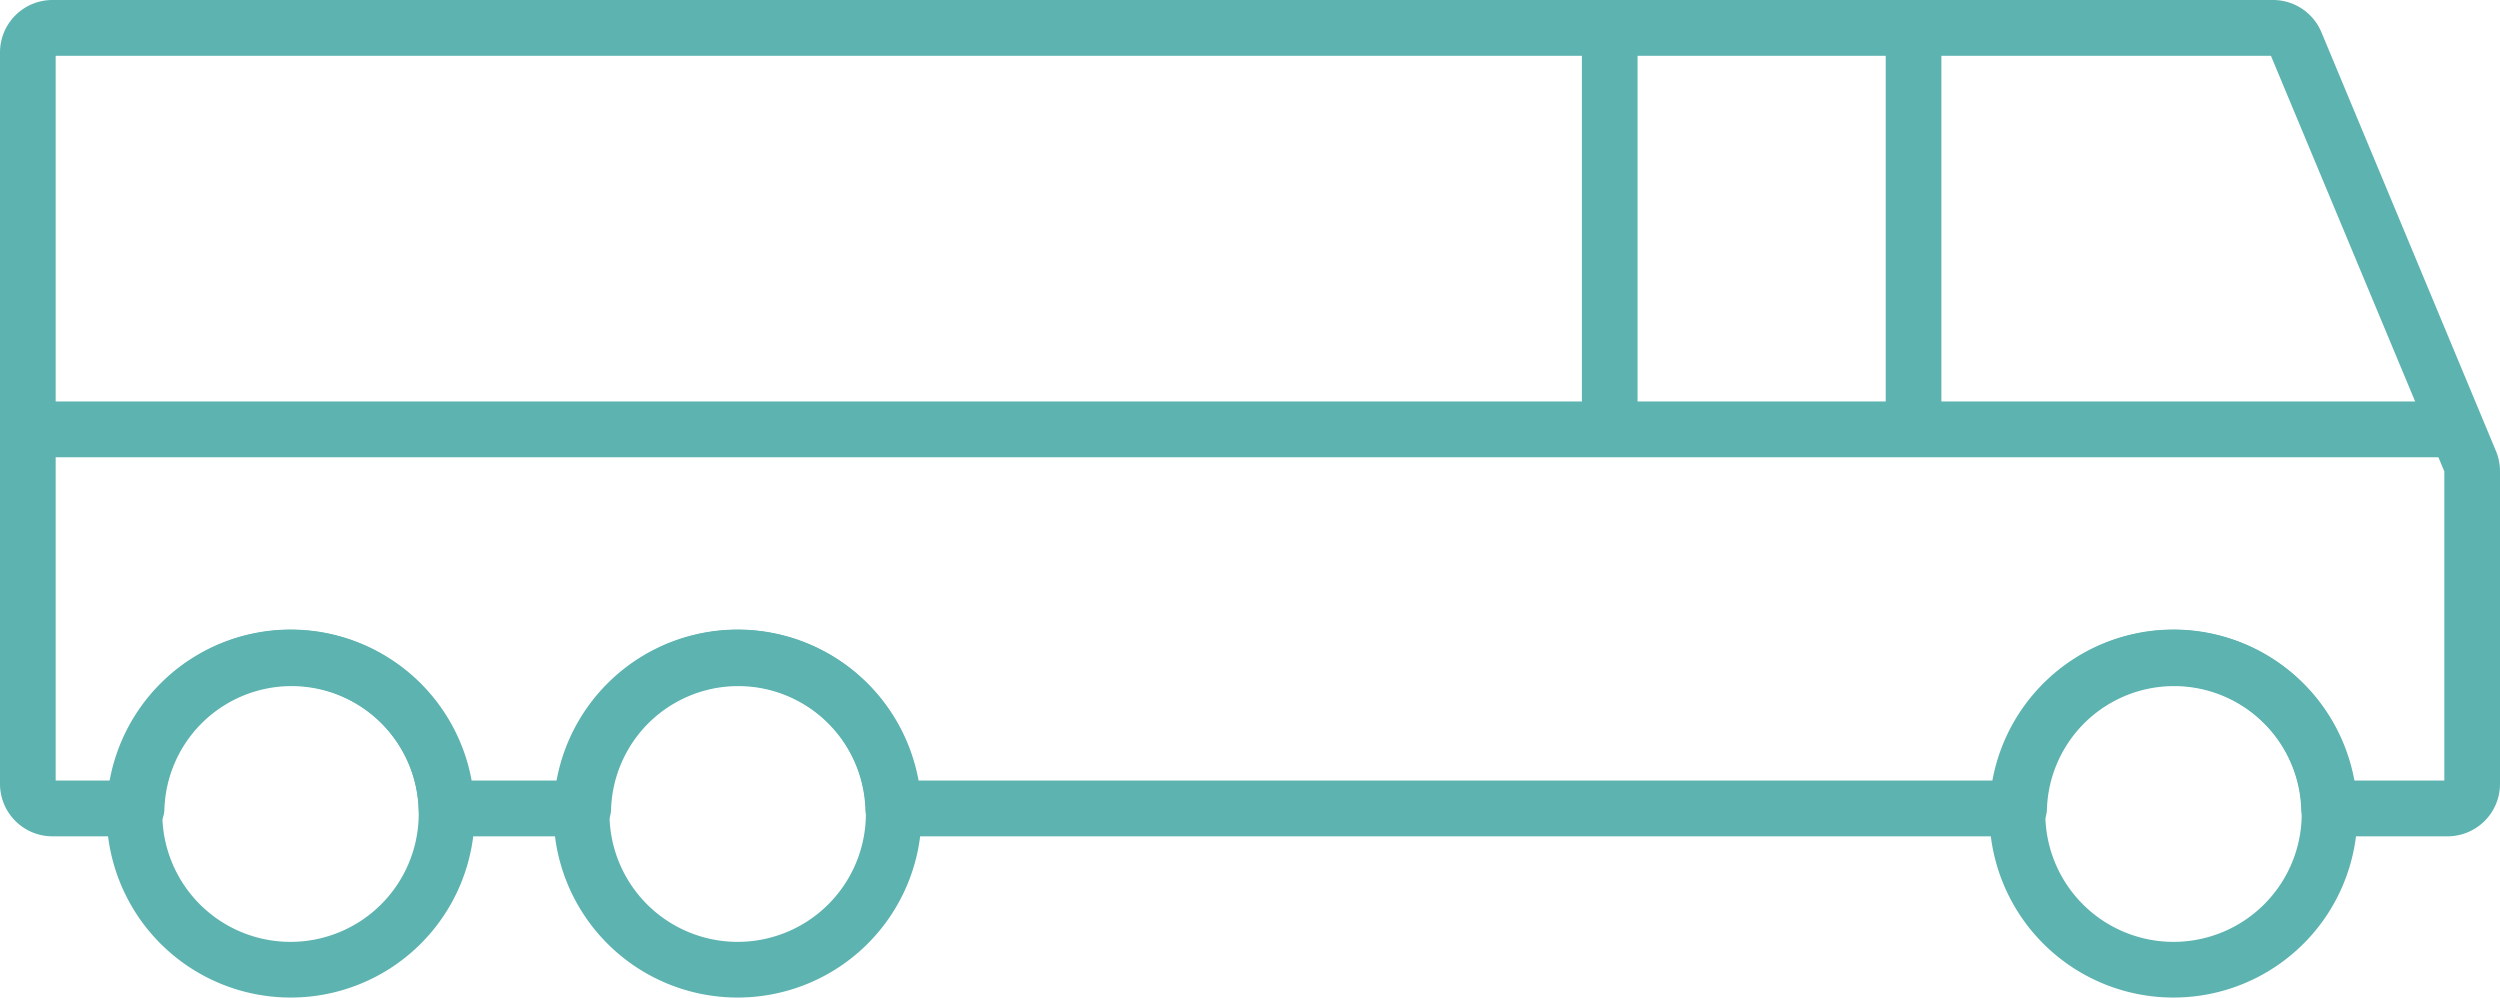
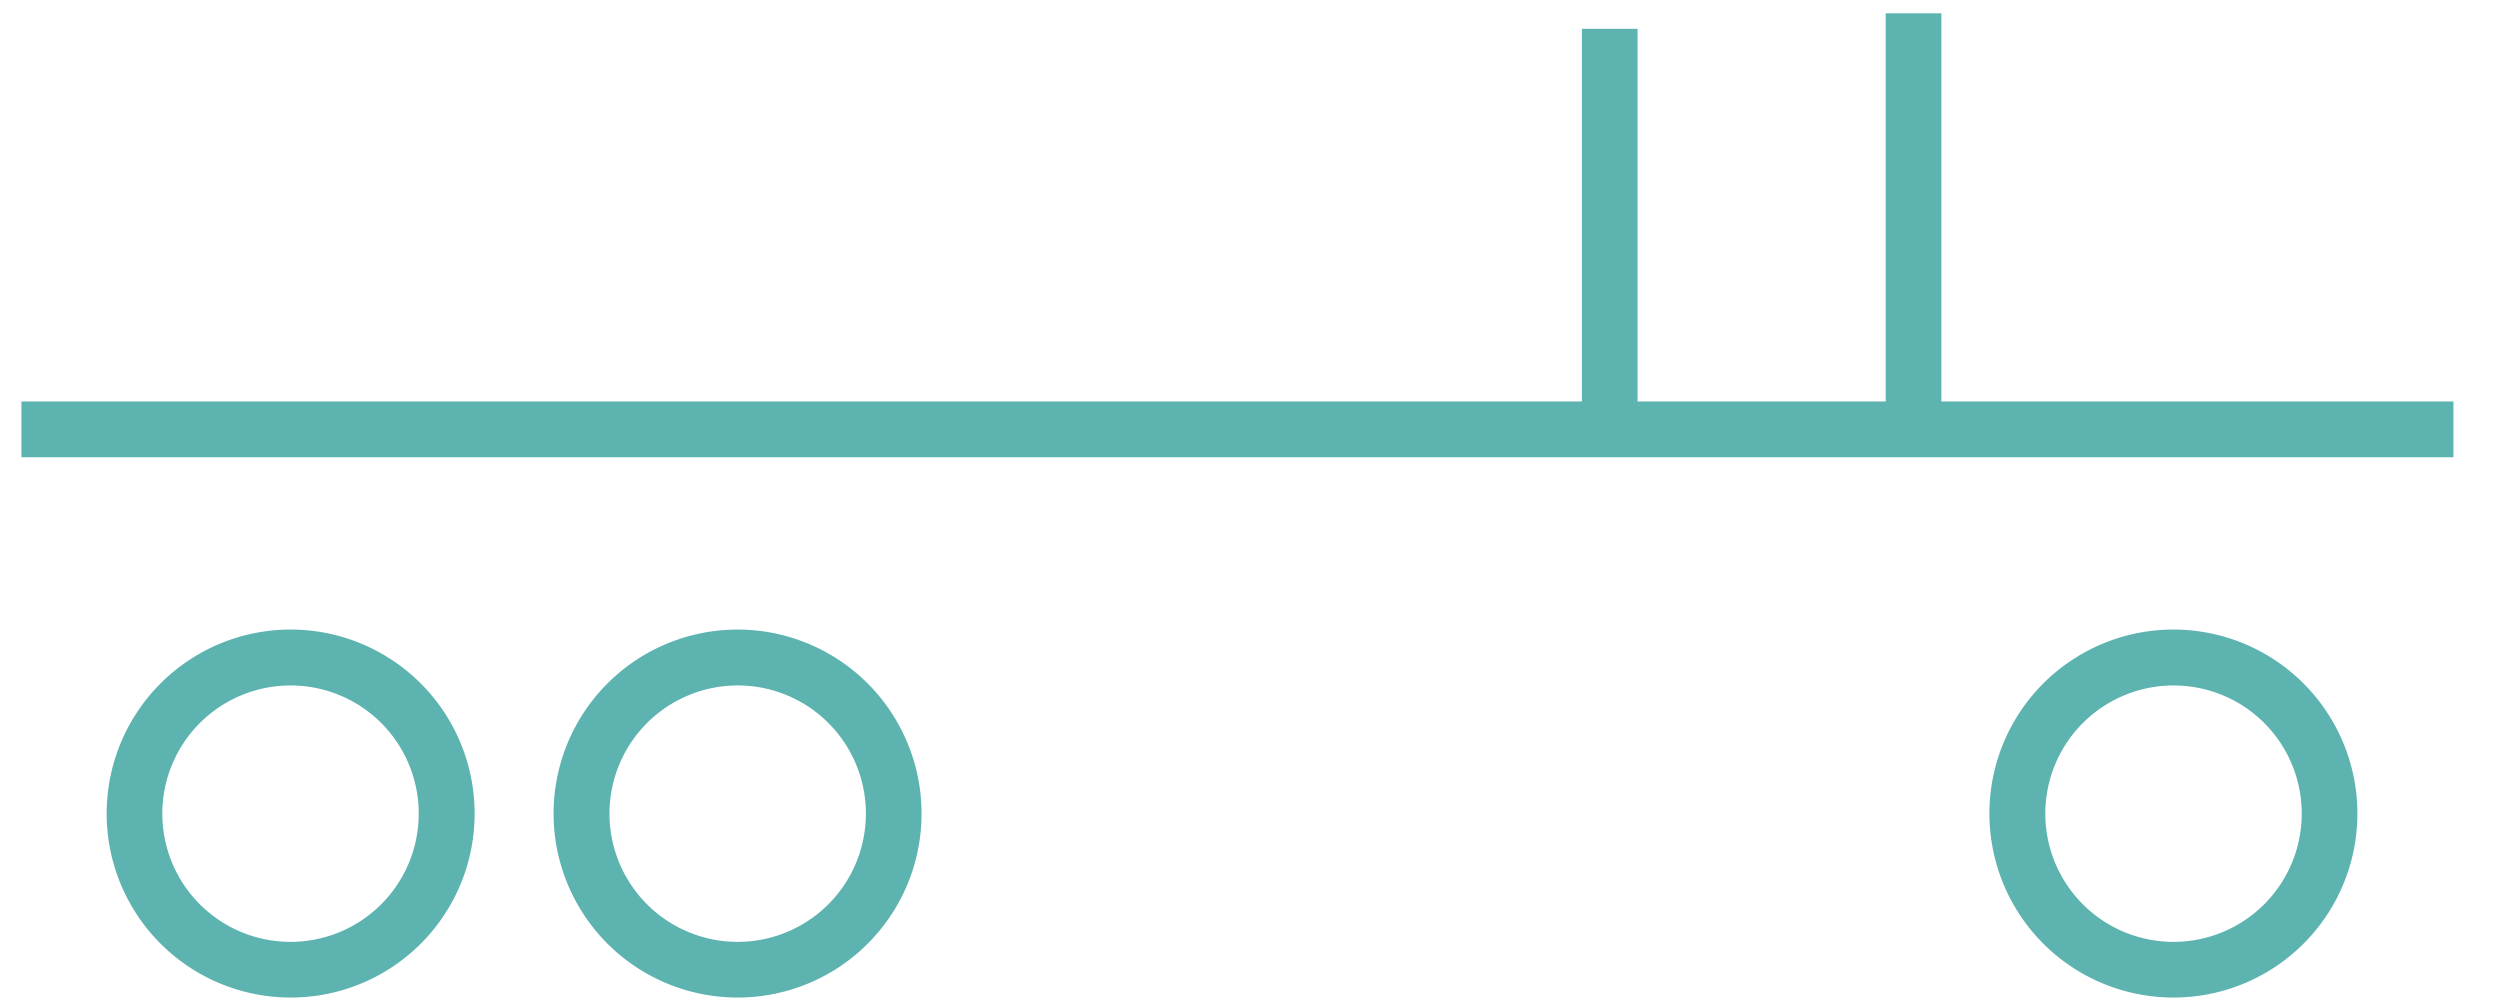
<svg xmlns="http://www.w3.org/2000/svg" id="Layer_1" data-name="Layer 1" viewBox="0 0 203 81">
  <defs>
    <style>.cls-1{fill:#5cb3b0;}</style>
  </defs>
  <path class="cls-1" d="M23.65,81A14.94,14.94,0,1,1,38.54,66.07,14.93,14.93,0,0,1,23.65,81Zm0-25.34A10.41,10.41,0,1,0,34,66.07,10.4,10.4,0,0,0,23.65,55.66Z" />
  <path class="cls-1" d="M176.54,81a14.94,14.94,0,1,1,14.88-14.93A14.93,14.93,0,0,1,176.54,81Zm0-25.34A10.41,10.41,0,1,0,186.9,66.07,10.4,10.4,0,0,0,176.54,55.66Z" />
  <rect class="cls-1" x="128.45" y="2.34" width="4.52" height="32.53" />
  <rect class="cls-1" x="153.12" y="1.08" width="4.52" height="33.78" />
  <rect class="cls-1" x="1.74" y="32.6" width="197.48" height="4.53" />
  <path class="cls-1" d="M60,81A14.94,14.94,0,1,1,74.83,66.07,14.93,14.93,0,0,1,60,81Zm0-25.34A10.41,10.41,0,1,0,70.31,66.07,10.4,10.4,0,0,0,60,55.66Z" />
-   <path class="cls-1" d="M198.75,67.91h-9.63a2.26,2.26,0,0,1-2.26-2.19,10.33,10.33,0,0,0-20.65,0A2.26,2.26,0,0,1,164,67.91H72.53a2.26,2.26,0,0,1-2.26-2.19,10.33,10.33,0,0,0-20.65,0,2.26,2.26,0,0,1-2.26,2.19H36.24A2.26,2.26,0,0,1,34,65.72a10.33,10.33,0,0,0-20.65,0,2.26,2.26,0,0,1-2.26,2.19H4.25A4.26,4.26,0,0,1,0,63.65V4.26A4.26,4.26,0,0,1,4.25,0H184.58a4.26,4.26,0,0,1,3.92,2.62l14.17,34a4.23,4.23,0,0,1,.33,1.65V63.65A4.26,4.26,0,0,1,198.75,67.91Zm-7.6-4.53h7.33V38.28L184.4,4.53H4.52V63.38H9a14.84,14.84,0,0,1,29.22,0h7.08a14.84,14.84,0,0,1,29.22,0h87.37a14.84,14.84,0,0,1,29.22,0Zm7.33-25.16Z" />
</svg>